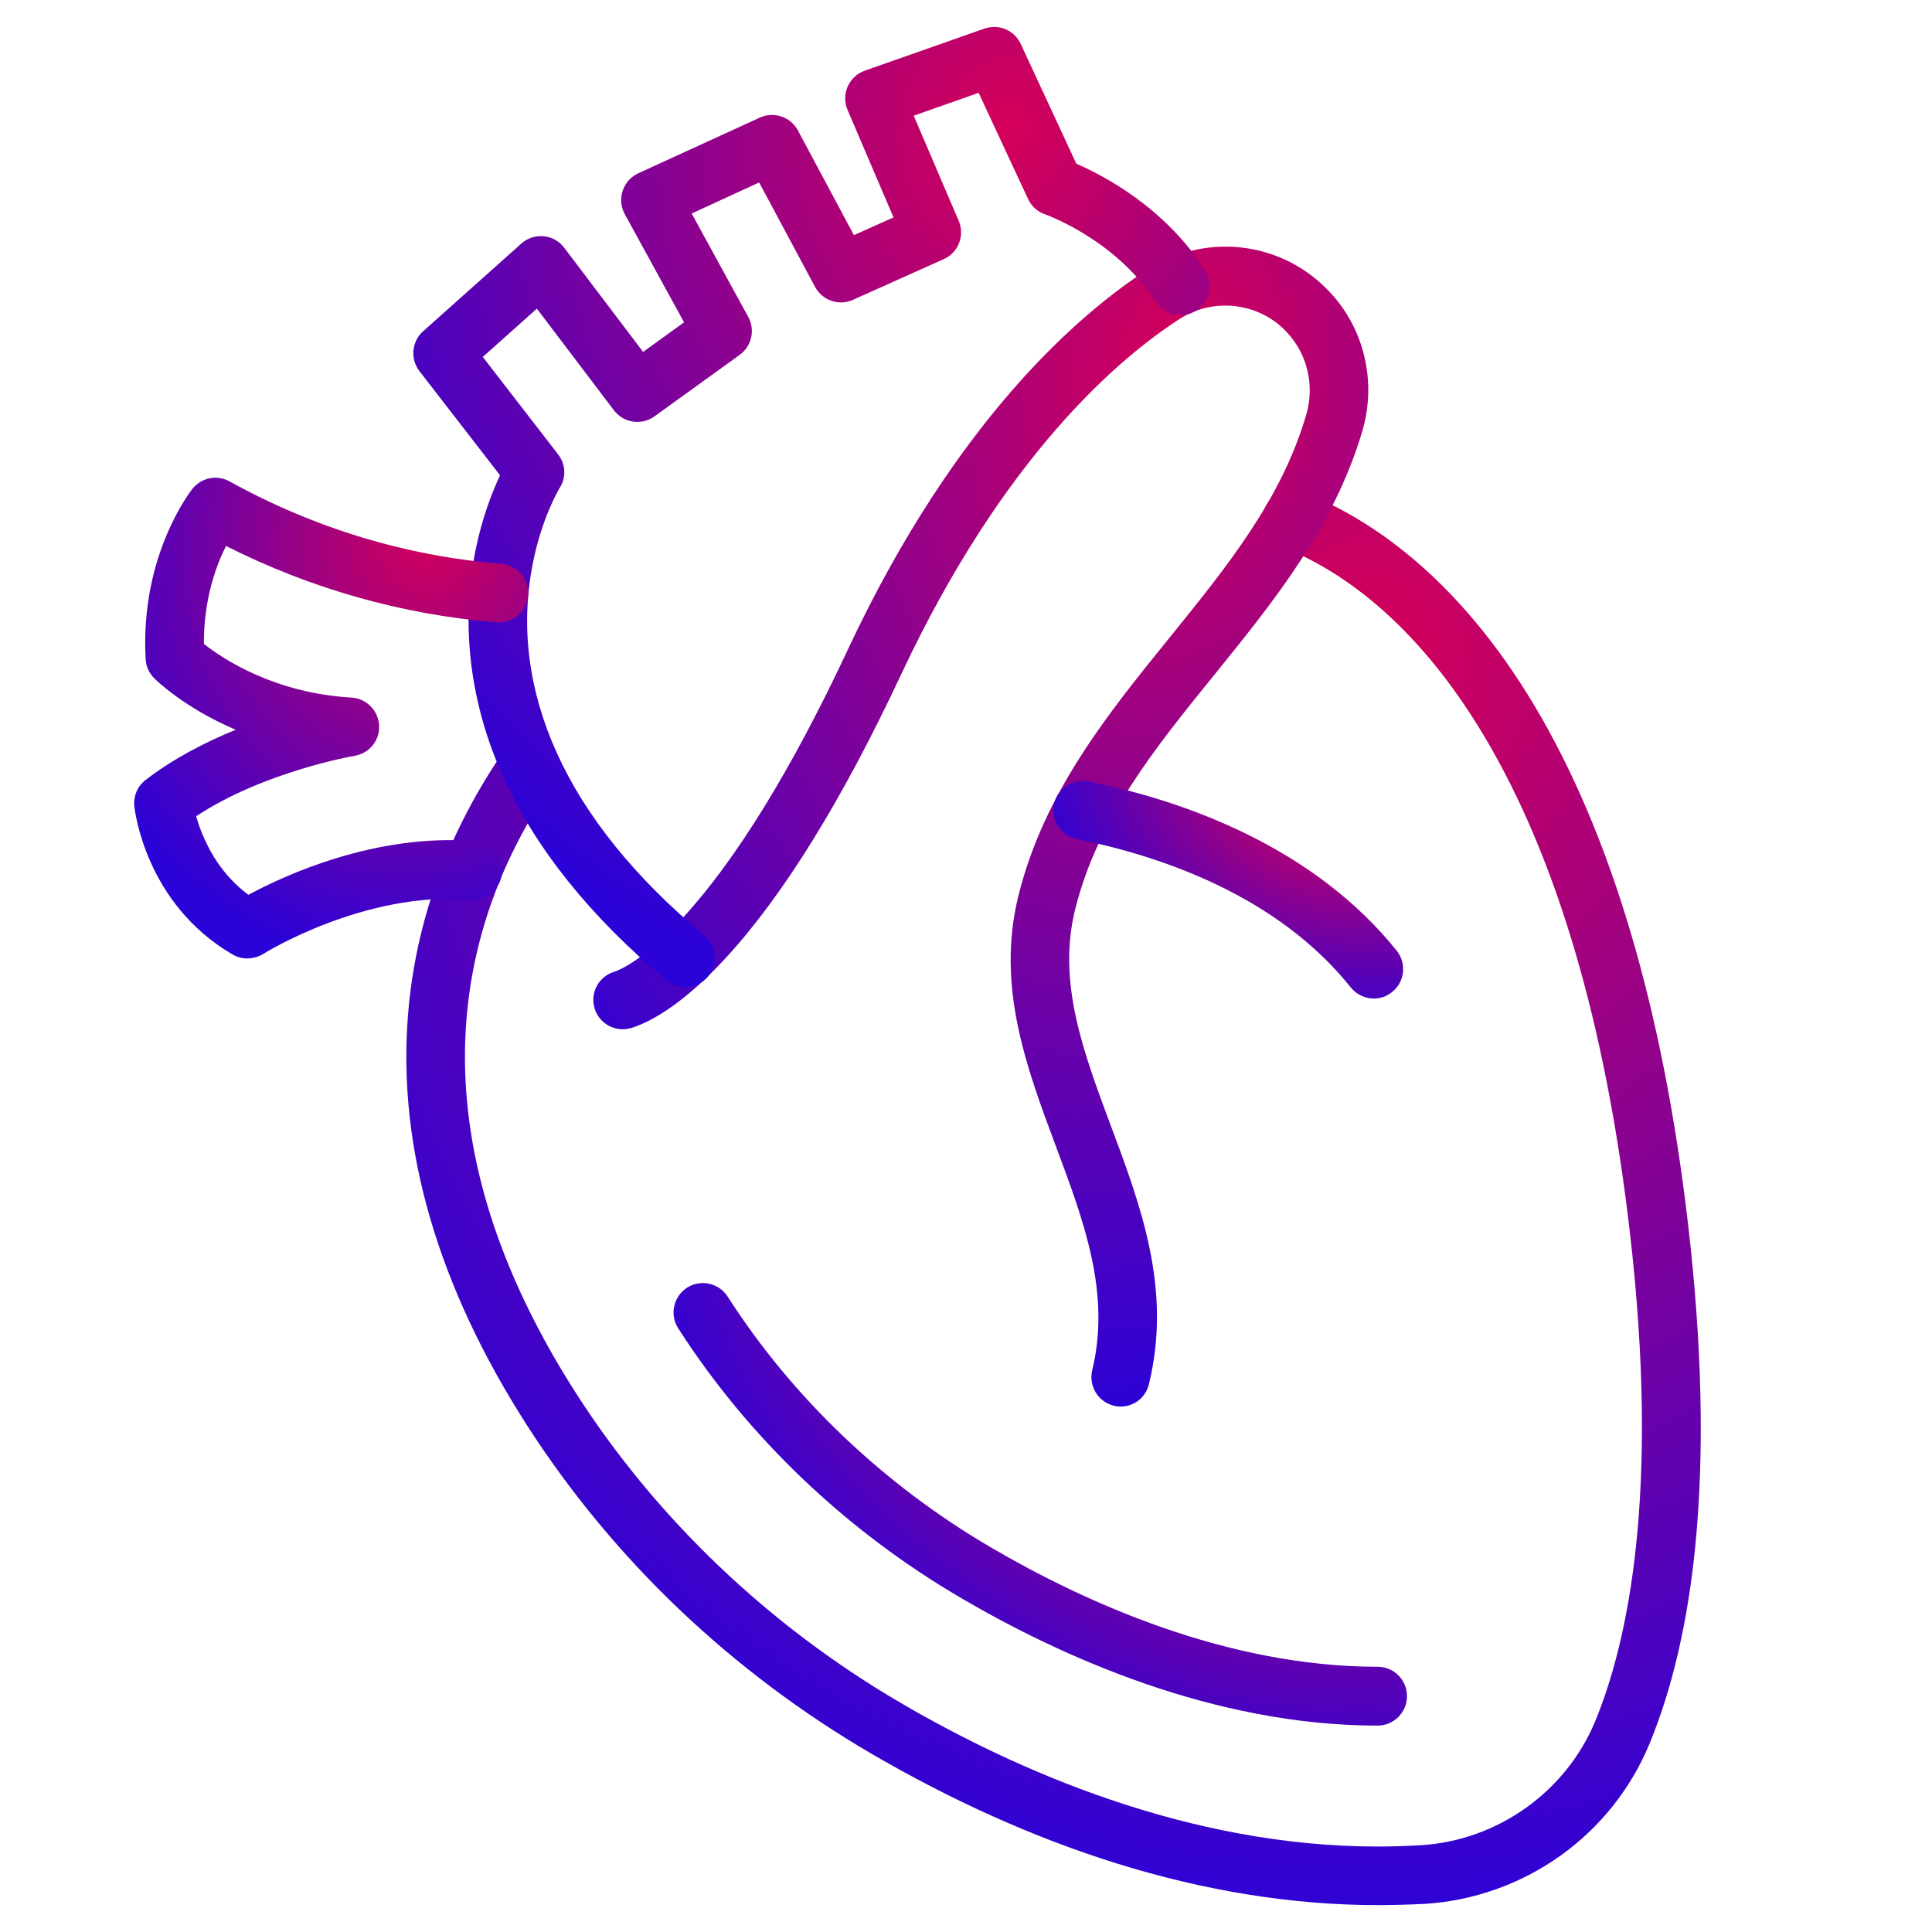
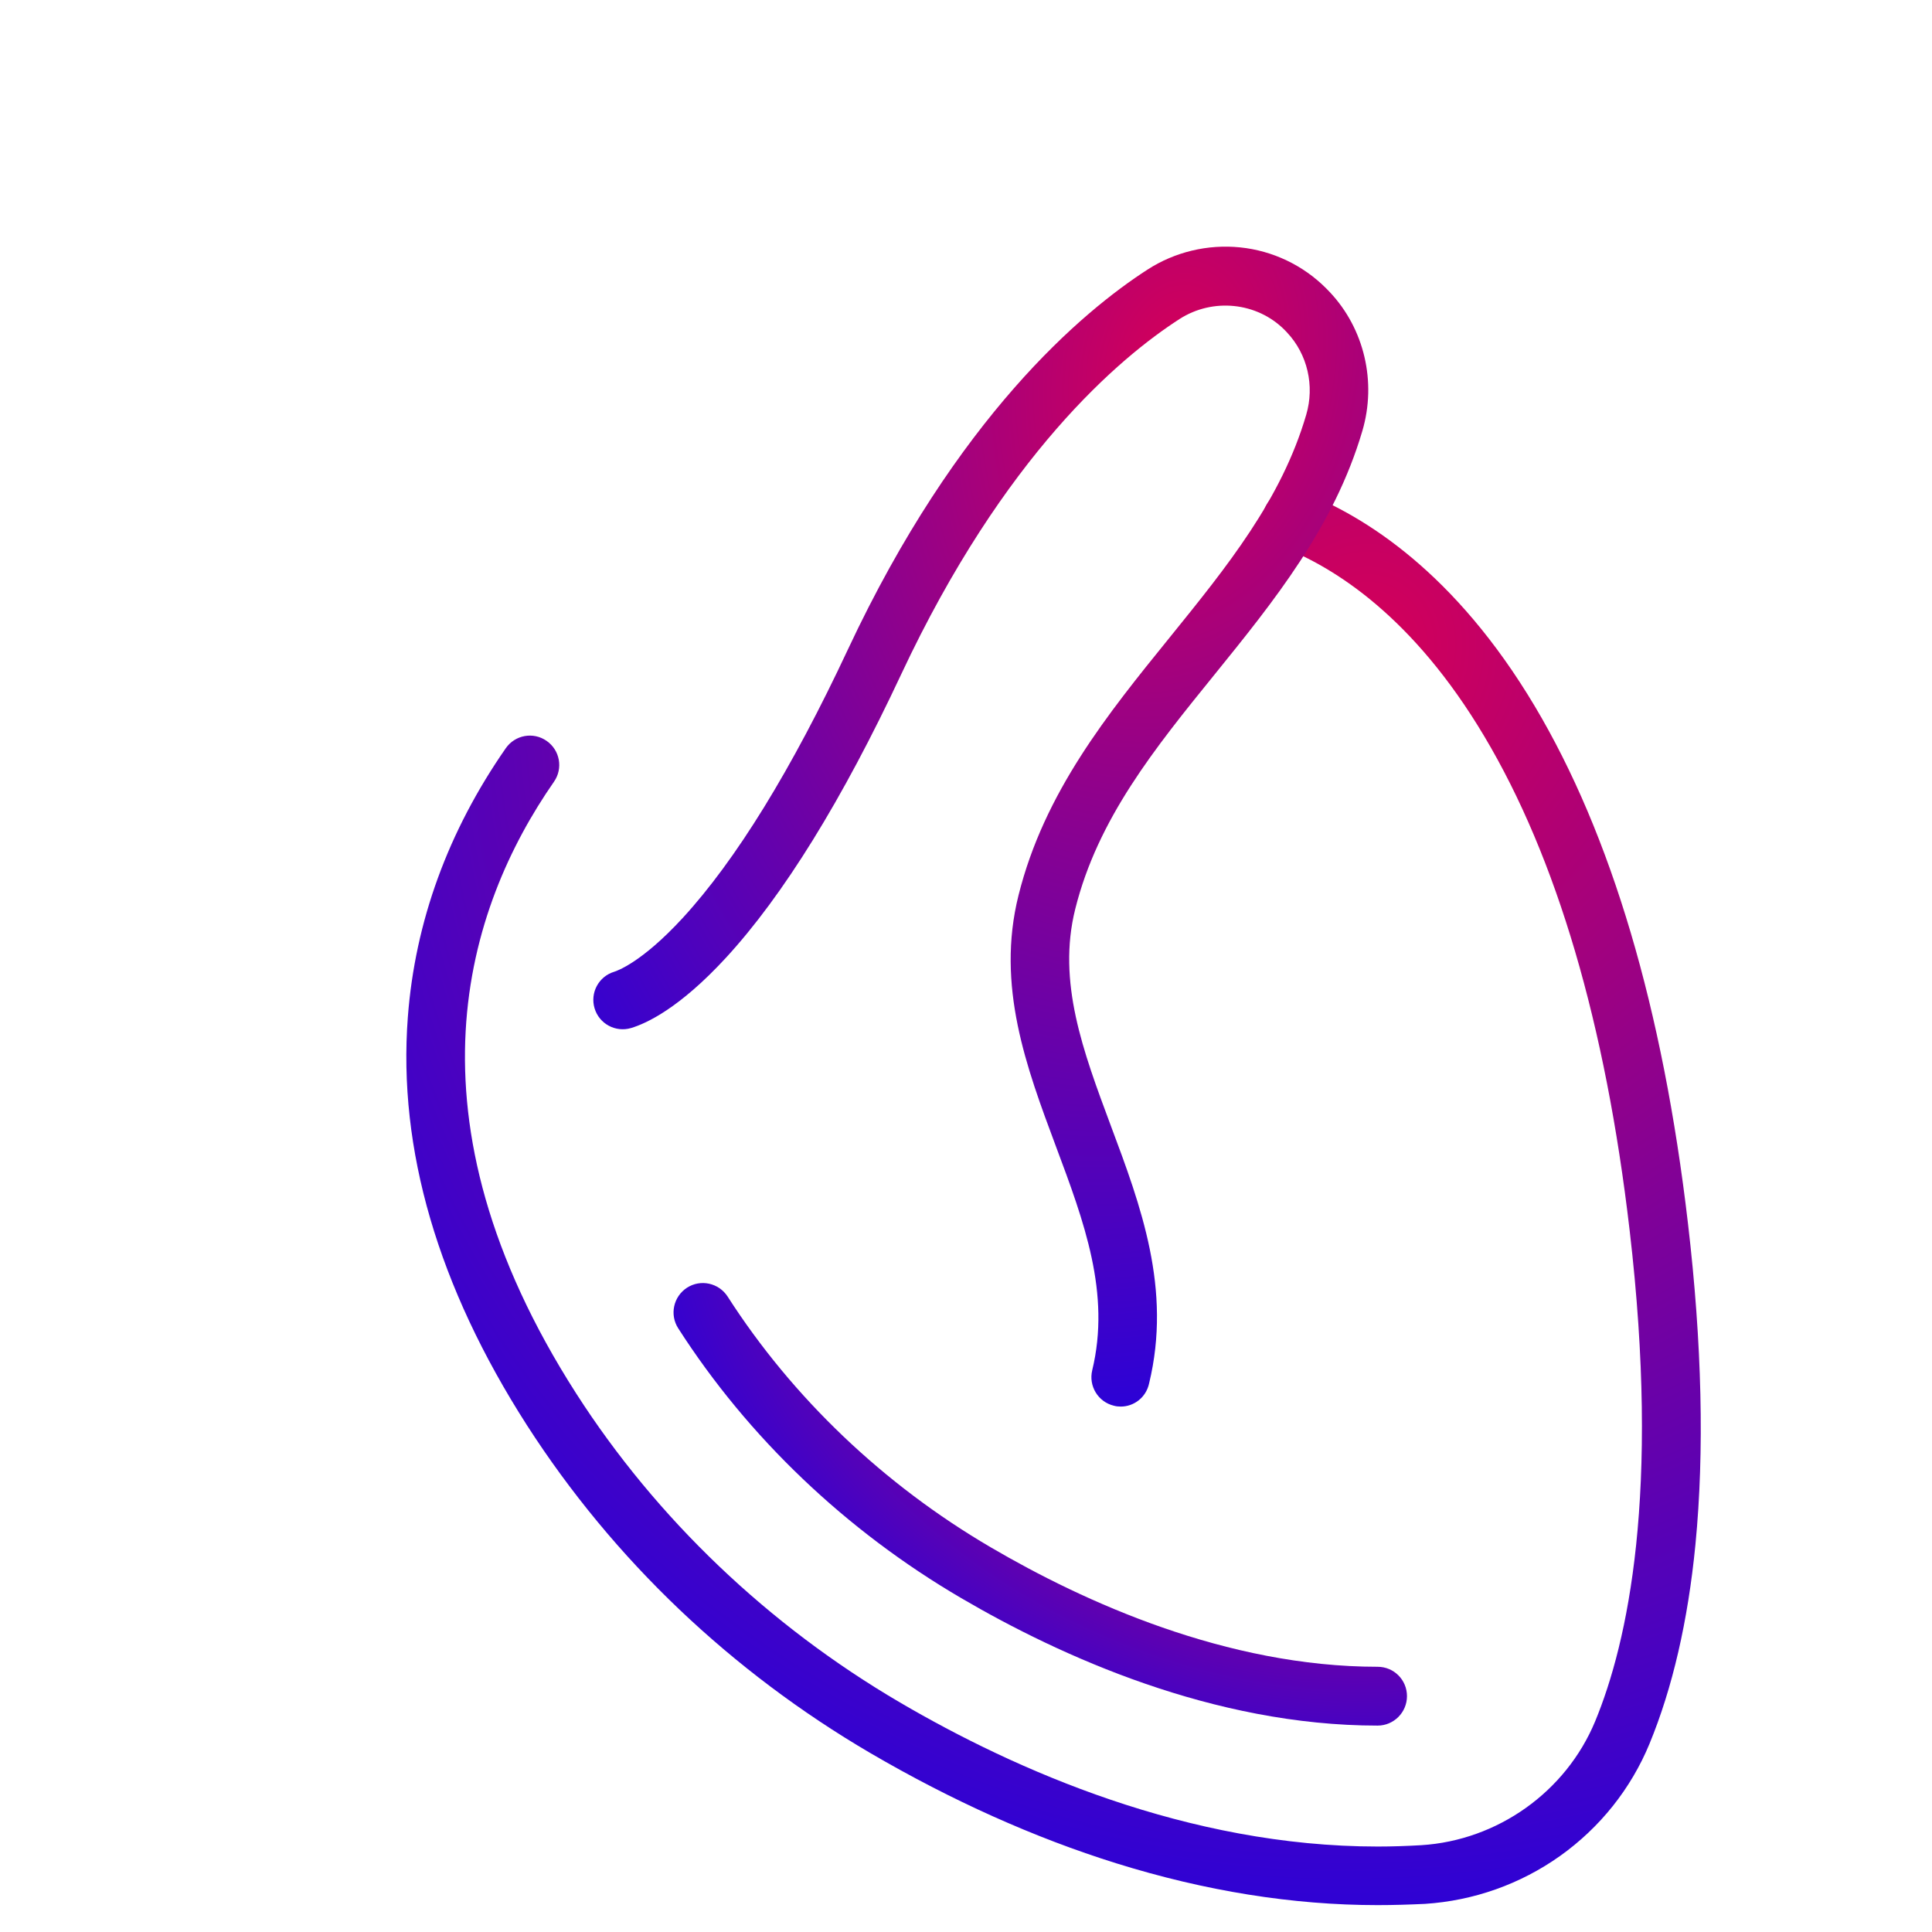
<svg xmlns="http://www.w3.org/2000/svg" width="72" height="72" viewBox="0 0 72 72" fill="none">
  <path d="M51.34 64.308C45.221 64.308 39.52 61.724 35.819 59.555C31.527 57.044 27.881 53.567 25.275 49.502C24.947 48.992 25.097 48.318 25.603 47.989C26.113 47.661 26.788 47.812 27.116 48.318C29.535 52.091 32.93 55.326 36.922 57.664C40.39 59.696 45.708 62.116 51.34 62.116C51.947 62.116 52.434 62.604 52.434 63.21C52.434 63.816 51.942 64.308 51.34 64.308Z" fill="url(#paint0_radial_2370_5943)" />
  <path d="M51.34 70.998C48.182 70.998 44.915 70.474 41.598 69.439C38.549 68.487 35.464 67.101 32.438 65.333C29.854 63.82 27.462 62.02 25.32 59.983C23.151 57.919 21.242 55.609 19.642 53.121C16.32 47.944 14.825 42.822 15.199 37.905C15.468 34.35 16.698 30.978 18.849 27.884C19.196 27.387 19.875 27.264 20.371 27.611C20.868 27.957 20.991 28.636 20.645 29.133C17.373 33.84 14.862 41.619 21.479 51.94C24.468 56.597 28.638 60.576 33.541 63.447C37.82 65.953 44.259 68.815 51.345 68.815C51.883 68.815 52.42 68.796 52.963 68.765C55.815 68.587 58.358 66.773 59.447 64.148C60.664 61.205 61.876 55.641 60.732 45.852C59.835 38.156 58.012 31.963 55.314 27.438C52.671 22.999 49.745 21.144 47.754 20.374C47.189 20.155 46.911 19.522 47.13 18.957C47.349 18.392 47.982 18.114 48.547 18.333C50.857 19.23 54.23 21.34 57.196 26.317C60.049 31.106 61.972 37.595 62.906 45.597C63.43 50.072 63.521 54.096 63.184 57.559C62.906 60.416 62.327 62.913 61.471 64.987C60.778 66.664 59.625 68.108 58.139 69.166C56.658 70.218 54.918 70.834 53.104 70.952C52.521 70.979 51.933 70.998 51.34 70.998Z" fill="url(#paint1_radial_2370_5943)" />
  <path d="M41.766 52.419C41.68 52.419 41.593 52.41 41.511 52.387C40.923 52.246 40.563 51.653 40.704 51.066C41.397 48.195 40.404 45.538 39.351 42.722C38.253 39.782 37.114 36.738 37.957 33.366C38.913 29.529 41.288 26.599 43.584 23.765C45.726 21.117 47.754 18.62 48.679 15.457C48.998 14.373 48.725 13.202 47.968 12.395C47.936 12.363 47.904 12.331 47.873 12.295C46.843 11.261 45.198 11.092 43.958 11.889C41.725 13.329 37.414 16.961 33.586 25.127C31.39 29.816 29.189 33.375 27.047 35.7C25.325 37.568 24.099 38.137 23.52 38.311C22.941 38.484 22.331 38.156 22.158 37.577C21.984 36.998 22.312 36.388 22.891 36.214C22.991 36.182 23.912 35.873 25.439 34.214C27.425 32.054 29.503 28.682 31.604 24.193C35.664 15.53 40.34 11.611 42.769 10.044C43.785 9.388 45.011 9.096 46.214 9.219C47.426 9.342 48.561 9.884 49.417 10.741C49.463 10.787 49.513 10.837 49.554 10.882C50.844 12.249 51.309 14.232 50.771 16.059C49.718 19.636 47.458 22.425 45.275 25.123C43.029 27.893 40.91 30.514 40.071 33.877C39.392 36.593 40.367 39.185 41.392 41.938C42.514 44.936 43.676 48.035 42.823 51.558C42.709 52.082 42.258 52.419 41.766 52.419Z" fill="url(#paint2_radial_2370_5943)" />
-   <path d="M51.199 37.212C50.88 37.212 50.561 37.071 50.342 36.802C47.608 33.38 43.284 31.908 40.135 31.27C39.542 31.151 39.16 30.573 39.278 29.98C39.397 29.388 39.975 29.005 40.568 29.124C42.632 29.538 44.55 30.167 46.273 30.992C48.665 32.136 50.607 33.63 52.051 35.43C52.429 35.904 52.352 36.592 51.883 36.966C51.682 37.135 51.441 37.212 51.199 37.212Z" fill="url(#paint3_radial_2370_5943)" />
-   <path d="M25.539 36.788C25.293 36.788 25.042 36.706 24.837 36.533C22.007 34.173 19.961 31.625 18.754 28.955C17.191 25.496 17.327 22.457 17.719 20.516C17.97 19.276 18.352 18.314 18.635 17.713L15.632 13.831C15.281 13.375 15.34 12.728 15.769 12.345L19.428 9.078C19.656 8.873 19.957 8.777 20.262 8.804C20.567 8.832 20.845 8.991 21.027 9.233L23.967 13.115L25.493 12.012L23.283 7.979C23.137 7.715 23.11 7.401 23.206 7.109C23.301 6.822 23.511 6.585 23.789 6.457L28.314 4.384C28.838 4.142 29.462 4.352 29.736 4.862L31.823 8.763L33.299 8.102L31.586 4.097C31.468 3.819 31.468 3.504 31.59 3.226C31.714 2.948 31.941 2.734 32.228 2.634L36.685 1.066C37.218 0.88 37.802 1.126 38.039 1.636L40.112 6.102C41.092 6.526 43.411 7.72 44.906 10.071C45.23 10.581 45.079 11.256 44.569 11.579C44.058 11.903 43.384 11.752 43.06 11.242C41.589 8.927 38.973 7.998 38.95 7.988C38.667 7.893 38.44 7.688 38.312 7.414L36.471 3.459L34.051 4.311L35.728 8.23C35.965 8.777 35.715 9.415 35.172 9.656L31.787 11.174C31.262 11.411 30.647 11.197 30.374 10.691L28.291 6.799L25.776 7.957L27.886 11.812C28.15 12.295 28.013 12.901 27.567 13.224L24.39 15.517C23.907 15.863 23.238 15.763 22.878 15.289L20.007 11.502L17.992 13.302L20.8 16.934C21.082 17.298 21.11 17.795 20.859 18.182C20.827 18.233 20.18 19.317 19.847 21.044C19.396 23.377 19.701 25.738 20.75 28.057C21.82 30.422 23.666 32.71 26.241 34.856C26.706 35.244 26.765 35.932 26.382 36.397C26.163 36.652 25.849 36.788 25.539 36.788Z" fill="url(#paint4_radial_2370_5943)" />
-   <path d="M9.211 35.718C9.02 35.718 8.829 35.667 8.66 35.567C5.411 33.667 5.023 30.19 5.005 30.044C4.969 29.666 5.124 29.297 5.424 29.069C6.463 28.267 7.657 27.656 8.783 27.196C6.869 26.38 5.816 25.346 5.748 25.277C5.557 25.086 5.443 24.835 5.429 24.567C5.21 20.716 7.097 18.314 7.174 18.214C7.507 17.799 8.09 17.681 8.555 17.941C11.718 19.686 15.126 20.721 18.681 21.012C19.282 21.062 19.729 21.591 19.683 22.192C19.633 22.794 19.105 23.241 18.503 23.195C14.98 22.903 11.595 21.946 8.423 20.347C8.049 21.09 7.589 22.343 7.598 23.997C8.309 24.558 10.223 25.829 13.098 25.997C13.654 26.029 14.096 26.476 14.128 27.032C14.16 27.588 13.764 28.076 13.217 28.167C13.18 28.171 9.831 28.754 7.311 30.418C7.379 30.664 7.48 30.969 7.635 31.297C8.017 32.14 8.564 32.828 9.257 33.348C10.615 32.614 13.992 31.056 17.692 31.343C18.261 31.379 18.713 31.853 18.713 32.432C18.713 33.038 18.225 33.526 17.619 33.526C17.592 33.526 17.564 33.526 17.532 33.521C13.545 33.211 9.84 35.531 9.804 35.553C9.621 35.663 9.416 35.718 9.211 35.718Z" fill="url(#paint5_radial_2370_5943)" />
  <defs>
    <radialGradient id="paint0_radial_2370_5943" cx="0" cy="0" r="1" gradientUnits="userSpaceOnUse" gradientTransform="translate(45.601 49.551) rotate(114.848) scale(16.262 23.925)">
      <stop stop-color="#D50058" />
      <stop offset="1" stop-color="#2B02D7" />
    </radialGradient>
    <radialGradient id="paint1_radial_2370_5943" cx="0" cy="0" r="1" gradientUnits="userSpaceOnUse" gradientTransform="translate(51.323 23.81) rotate(104.336) scale(48.705 45.083)">
      <stop stop-color="#D50058" />
      <stop offset="1" stop-color="#2B02D7" />
    </radialGradient>
    <radialGradient id="paint2_radial_2370_5943" cx="0" cy="0" r="1" gradientUnits="userSpaceOnUse" gradientTransform="translate(43.771 13.742) rotate(100.574) scale(39.345 27.384)">
      <stop stop-color="#D50058" />
      <stop offset="1" stop-color="#2B02D7" />
    </radialGradient>
    <radialGradient id="paint3_radial_2370_5943" cx="0" cy="0" r="1" gradientUnits="userSpaceOnUse" gradientTransform="translate(49.033 29.956) rotate(114.184) scale(7.955 11.47)">
      <stop stop-color="#D50058" />
      <stop offset="1" stop-color="#2B02D7" />
    </radialGradient>
    <radialGradient id="paint4_radial_2370_5943" cx="0" cy="0" r="1" gradientUnits="userSpaceOnUse" gradientTransform="translate(37.658 4.771) rotate(103.045) scale(32.866 27.884)">
      <stop stop-color="#D50058" />
      <stop offset="1" stop-color="#2B02D7" />
    </radialGradient>
    <radialGradient id="paint5_radial_2370_5943" cx="0" cy="0" r="1" gradientUnits="userSpaceOnUse" gradientTransform="translate(16.015 19.689) rotate(102.902) scale(16.444 13.809)">
      <stop stop-color="#D50058" />
      <stop offset="1" stop-color="#2B02D7" />
    </radialGradient>
  </defs>
</svg>